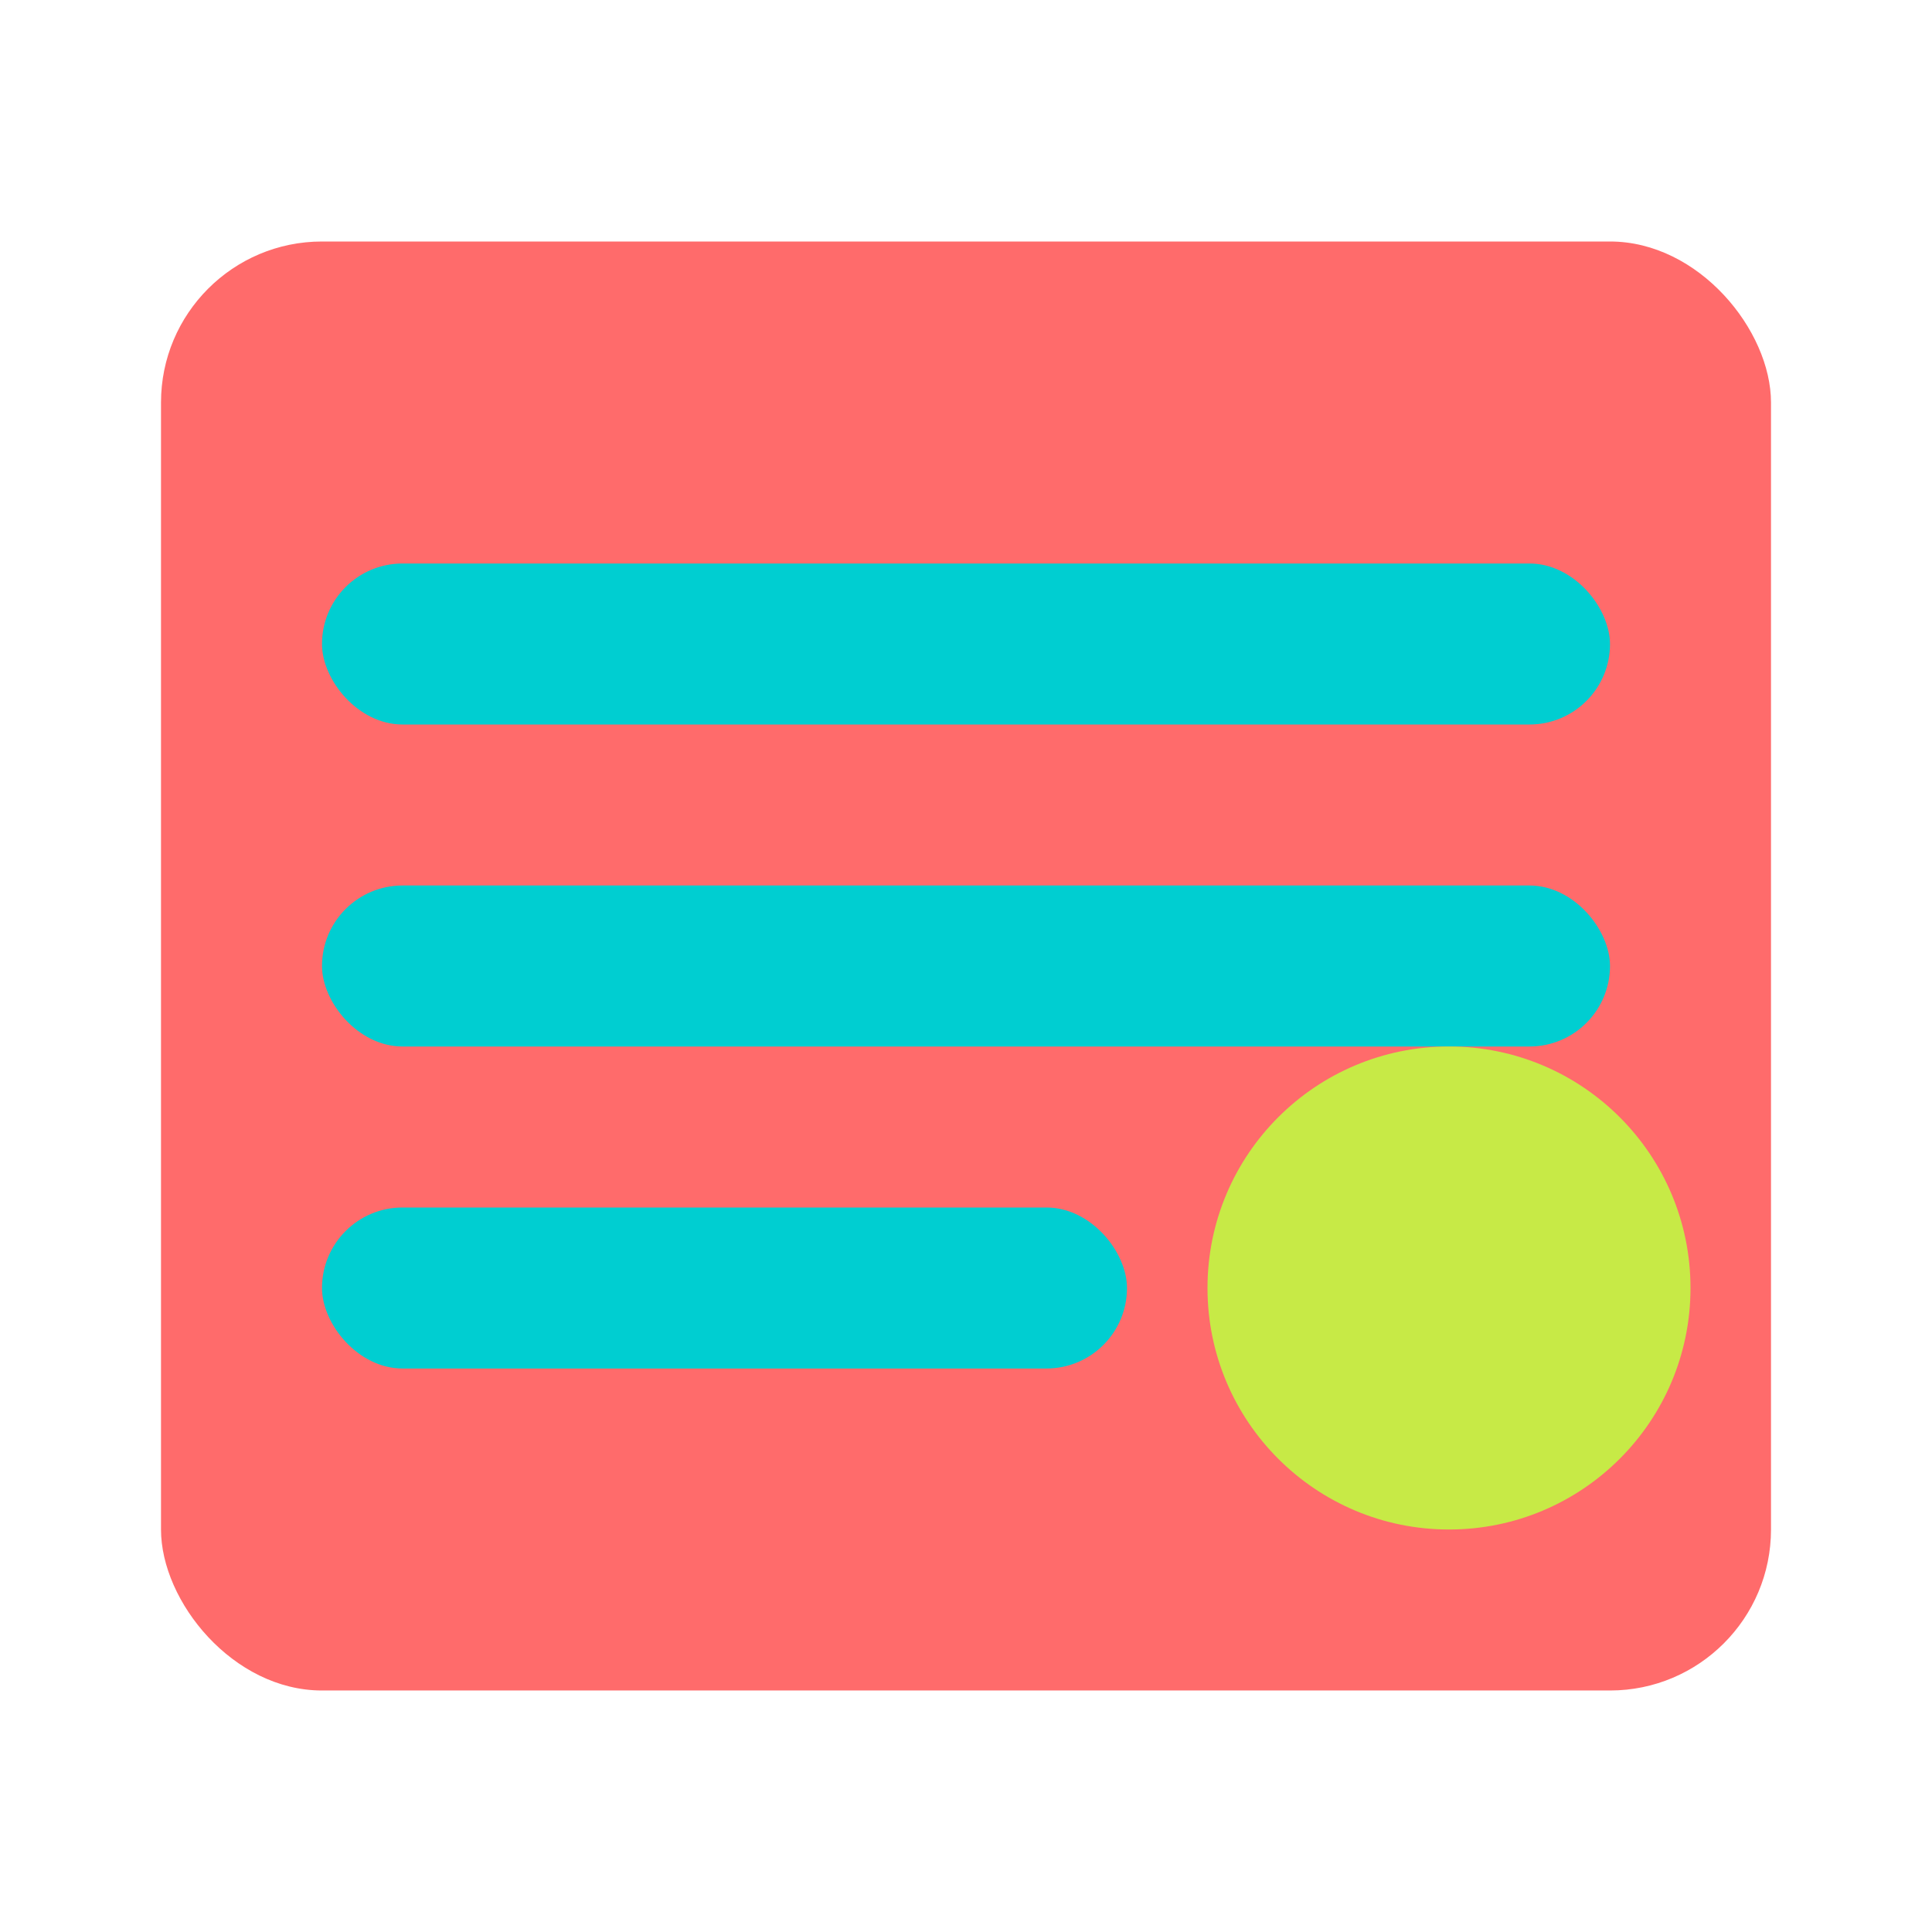
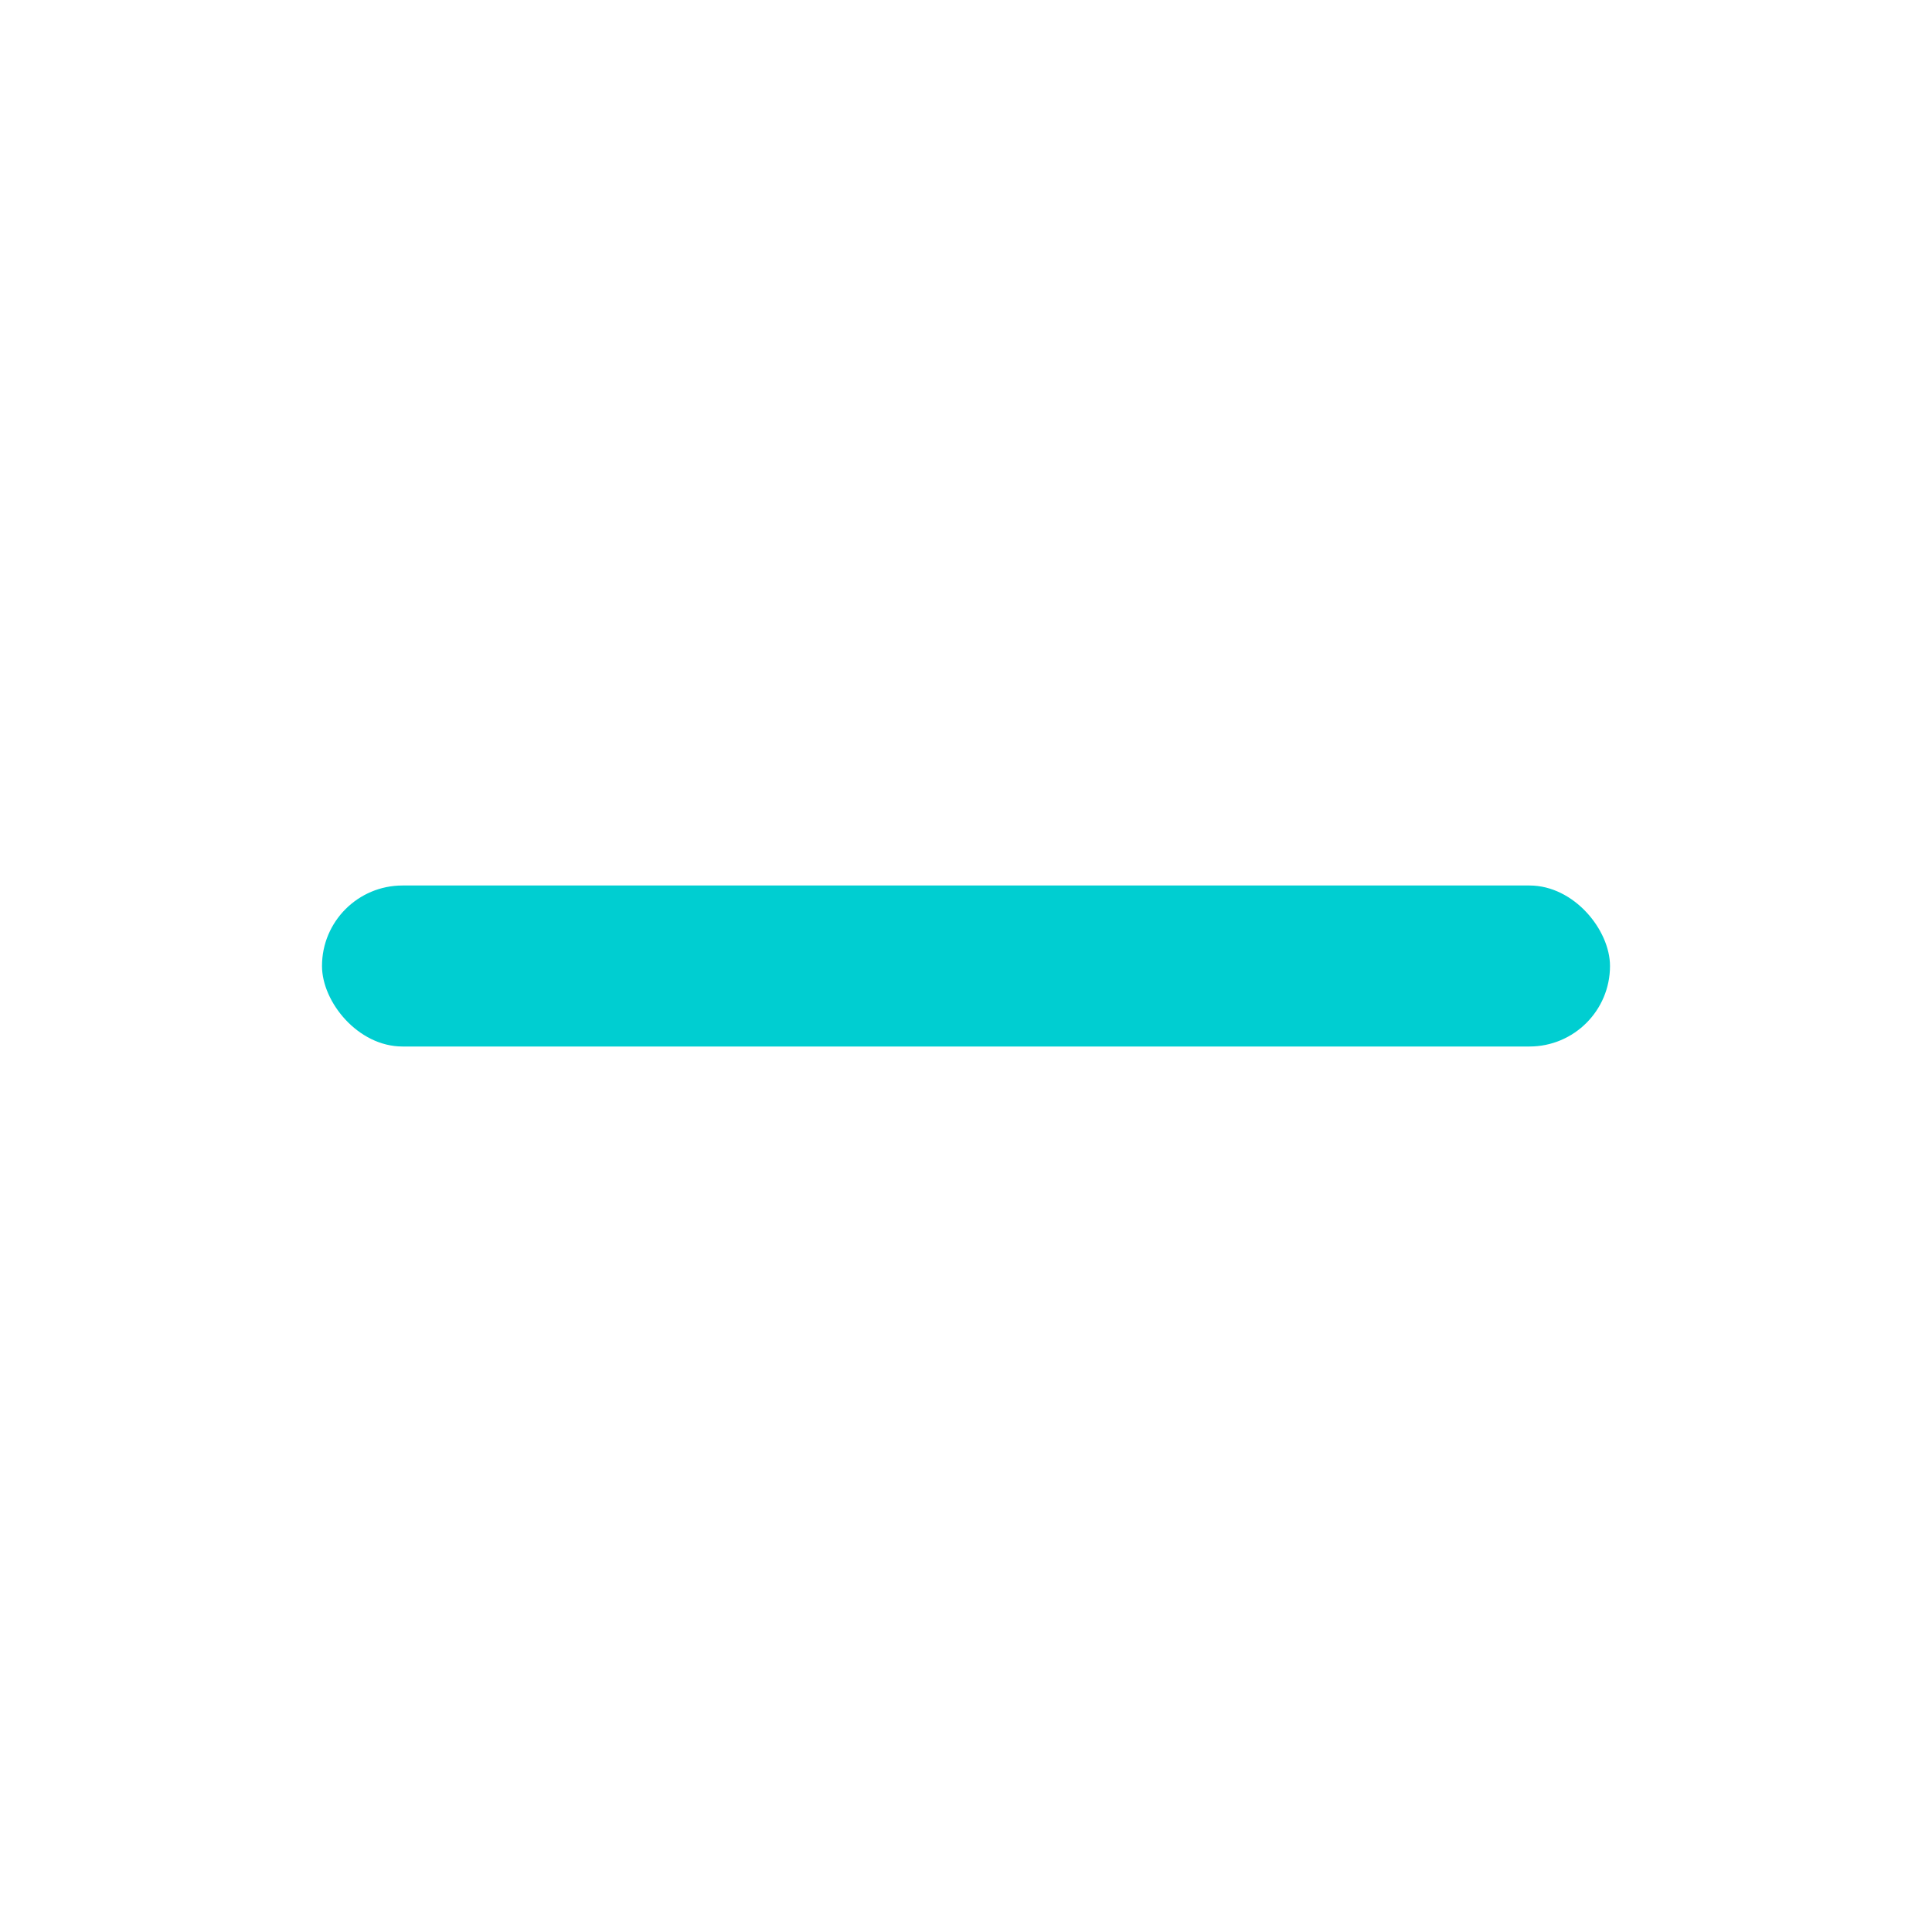
<svg xmlns="http://www.w3.org/2000/svg" viewBox="0 0 24 24" width="24" height="24">
-   <rect x="2" y="3" width="20" height="18" rx="2" ry="2" fill="#FF6B6B" />
-   <rect x="4" y="7" width="16" height="2" rx="1" ry="1" fill="#00CED1" />
  <rect x="4" y="11" width="16" height="2" rx="1" ry="1" fill="#00CED1" />
-   <rect x="4" y="15" width="10" height="2" rx="1" ry="1" fill="#00CED1" />
-   <circle cx="18" cy="16" r="3" fill="#C7EA46" />
</svg>